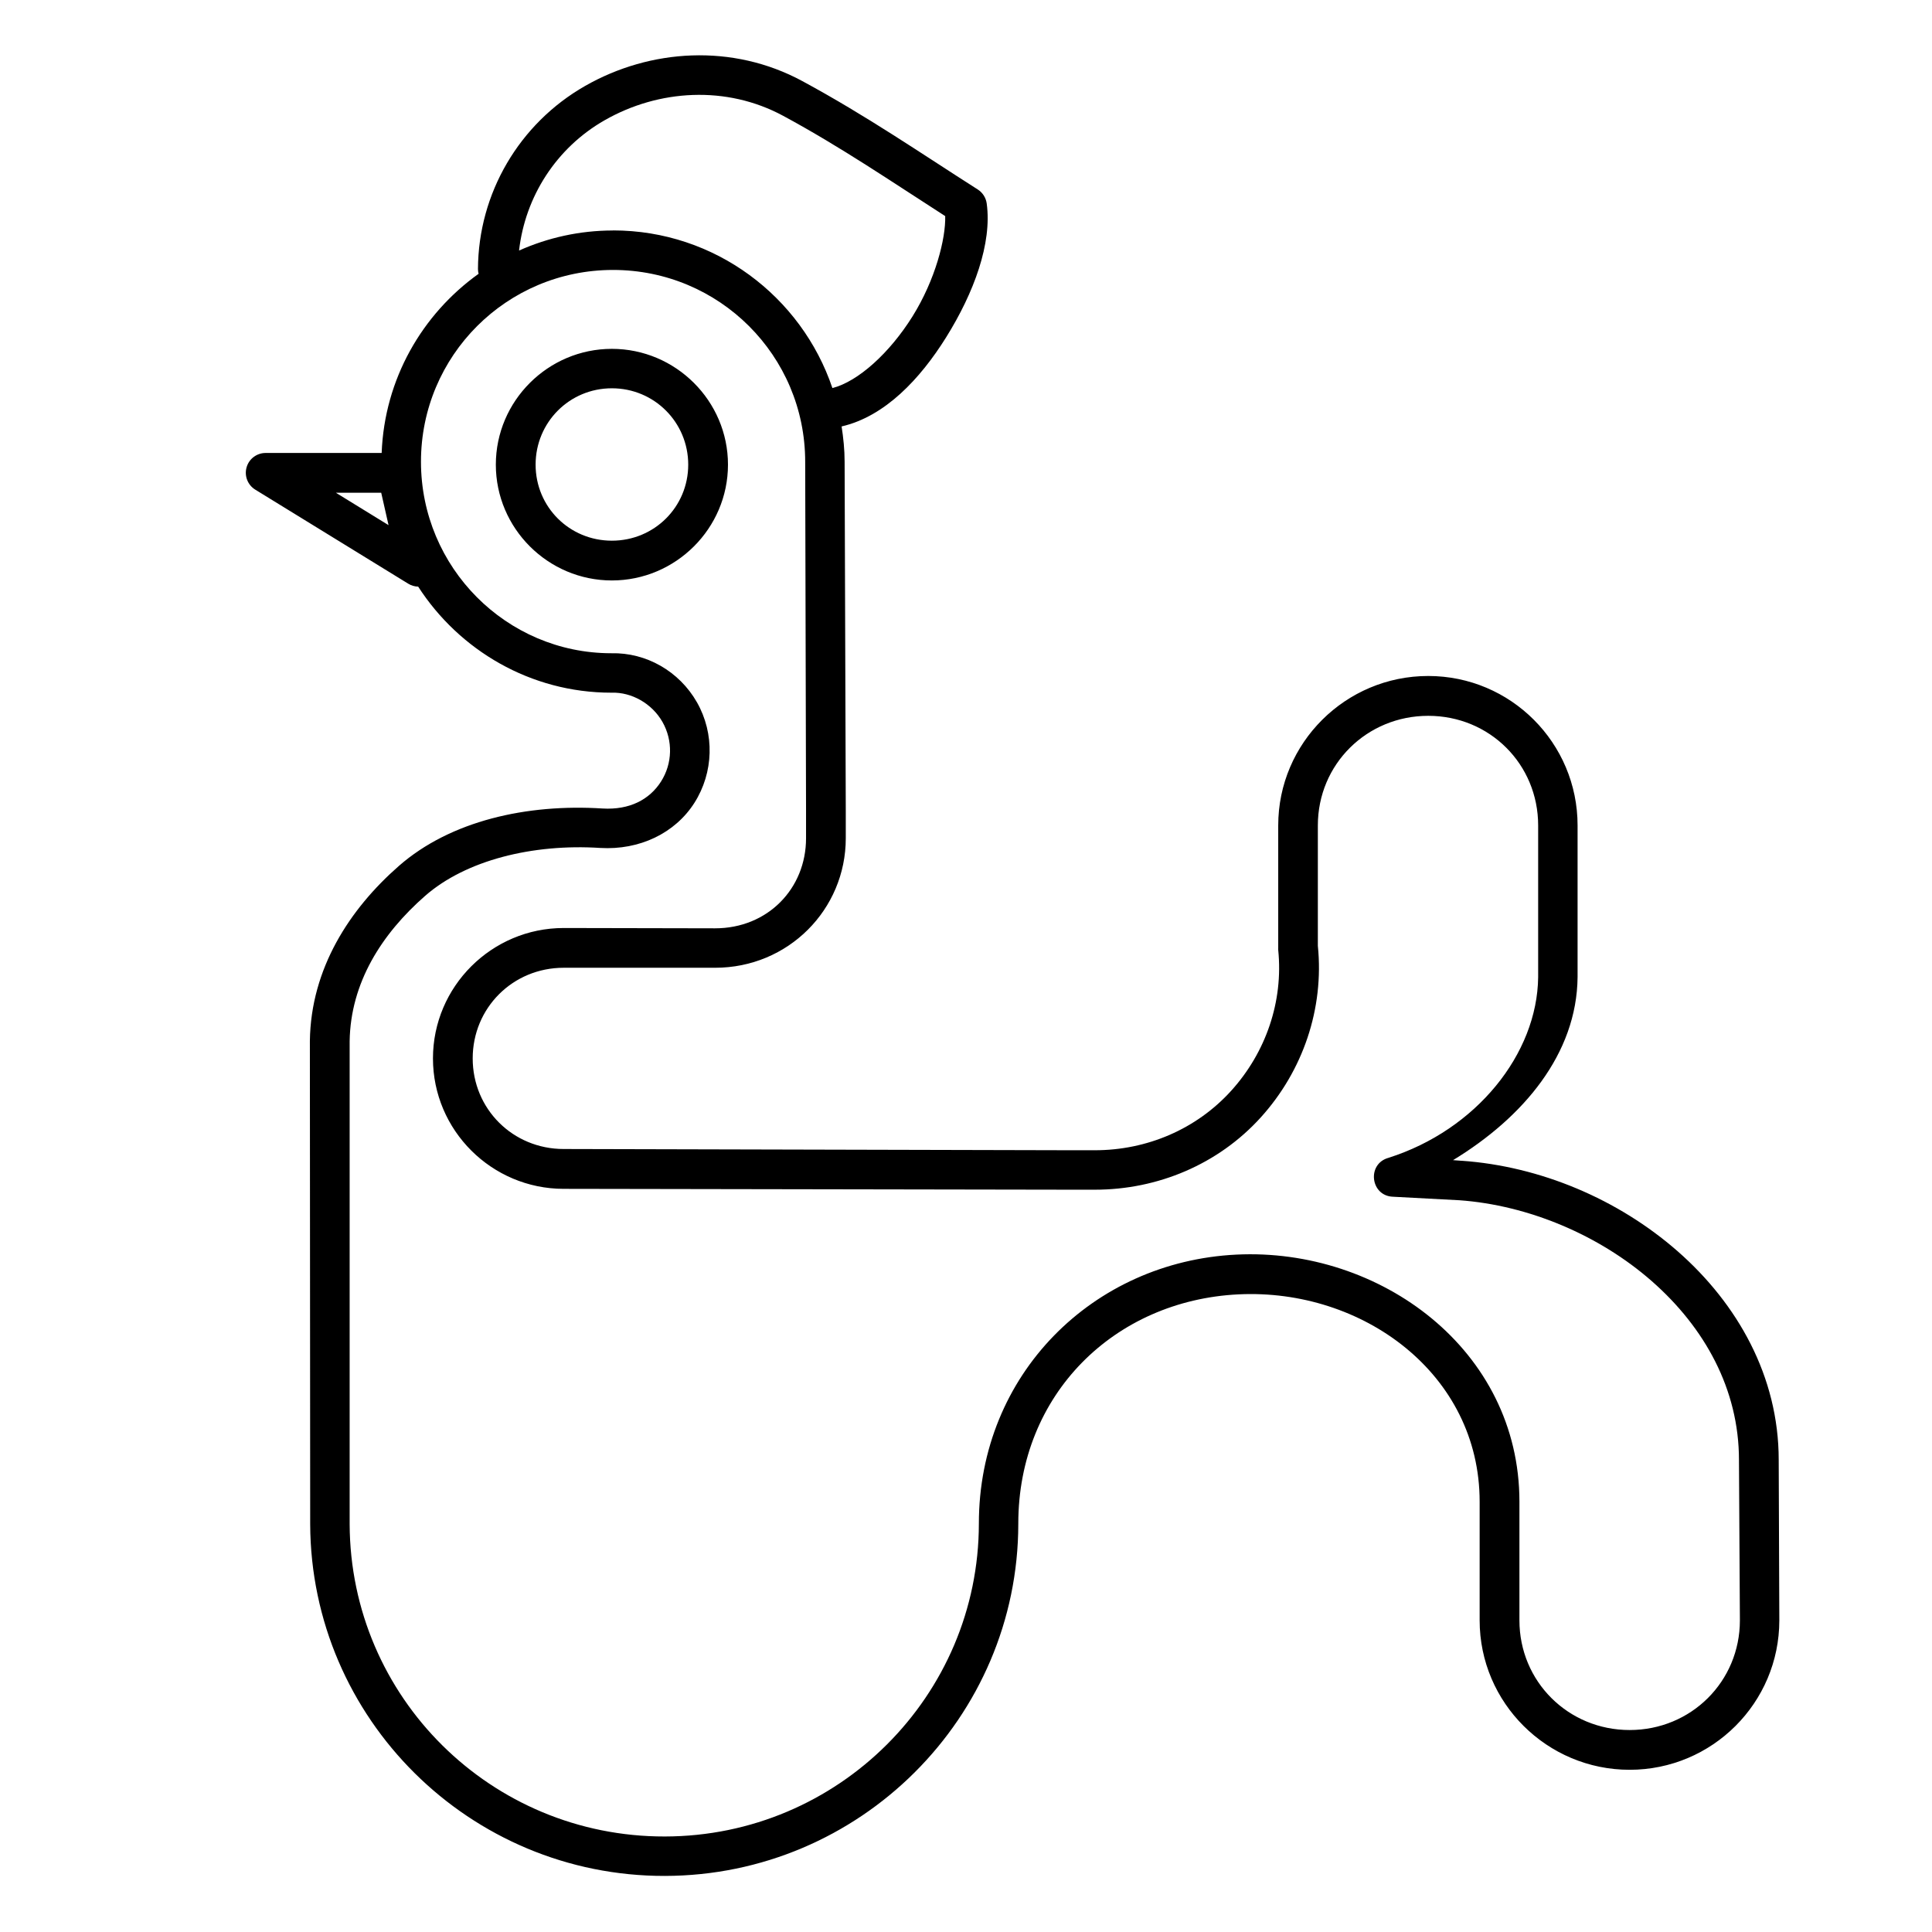
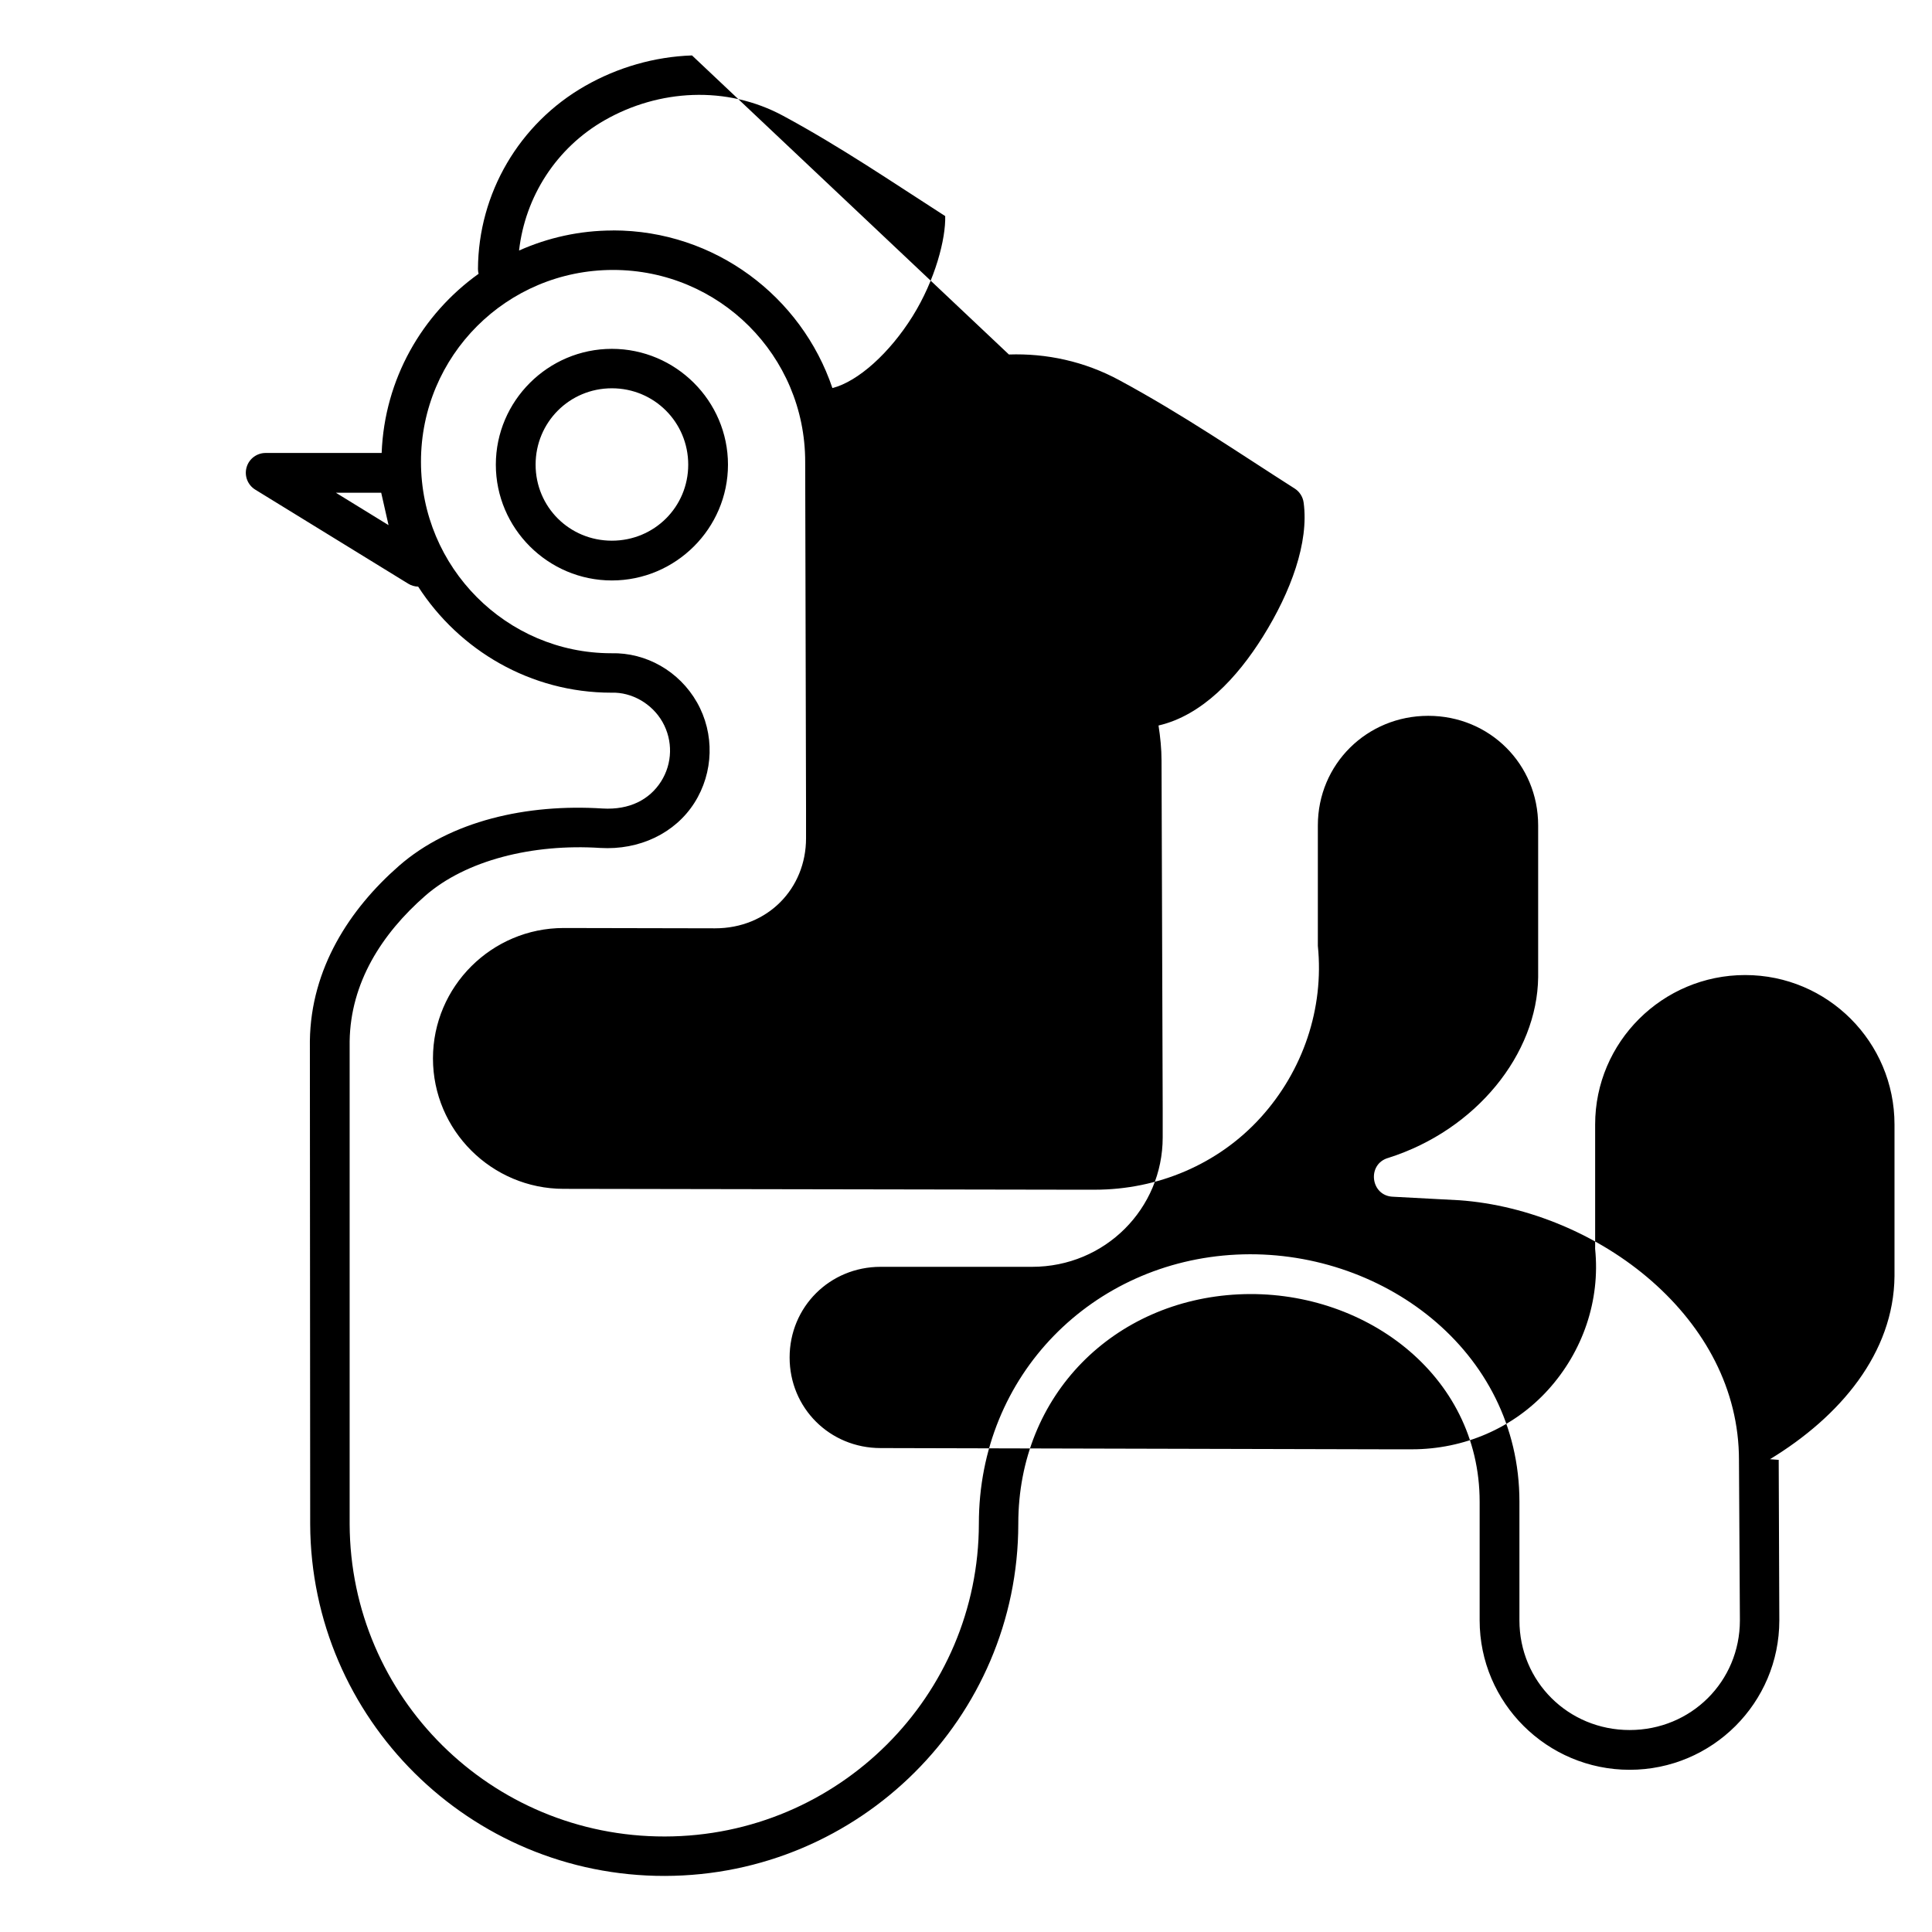
<svg xmlns="http://www.w3.org/2000/svg" fill="#000000" width="800px" height="800px" version="1.1" viewBox="144 144 512 512">
-   <path d="m327.39 158.69c-9.926 0.34-19.703 3.156-28.352 8.098-17.445 9.969-28.277 28.441-28.371 48.504 0.004 0.43 0.059 0.855 0.164 1.27-14.984 10.711-24.945 27.926-25.688 47.48h-30.648c-2.379-0.047-4.496 1.516-5.148 3.805-0.656 2.289 0.316 4.734 2.363 5.953l40.445 24.867c0.801 0.5 1.719 0.777 2.664 0.797 10.902 16.891 29.816 28.105 51.188 28.105 0.055 0.004 0.094 0.004 0.145 0 5.172-0.156 10.602 2.816 13.406 7.75 2.809 4.938 2.668 11.016-0.387 15.805-3.059 4.793-8.34 7.562-15.5 7.137-19.984-1.273-40.281 3.227-53.996 15.25-13.008 11.406-23.293 27.133-23.555 46.332v0.082l0.082 128c0.203 51.559 42.297 93.297 93.973 93.215 51.68-0.078 93.656-41.965 93.684-93.297v-0.082c0-34.242 25.461-59.133 58.344-60.742 32.844-1.605 63.918 21.031 63.918 54.941v31.449c0 21.859 17.855 39.605 39.75 39.605 21.898 0 39.668-17.746 39.668-39.605v-0.082l-0.164-42.457c0-22.133-10.941-41.367-26.73-55.227-15.793-13.859-36.473-22.57-57.258-24.027h-0.145l-2.172-0.164c18.621-11.316 32.809-28.141 33.004-48.504v-40.199c0-21.84-17.688-39.605-39.582-39.605-21.898 0-39.75 17.746-39.75 39.605v32.453c0.016 0.195-0.035 0.367 0 0.551 1.379 13.617-3.246 27.141-12.484 37.332-9.199 10.145-22.277 15.742-36.102 15.742h-6.438l-134.34-0.328c-13.461 0-24.109-10.602-24.109-24.004s10.648-24.027 24.109-24.027h40.117c19.383 0.016 34.645-15.438 34.645-34.316v-7.297l-0.309-92.516c0-3.184-0.328-6.277-0.797-9.328 11.492-2.648 20.812-12.594 27.676-23.578 7.422-11.883 12.215-24.969 10.781-35.484-0.199-1.52-1.055-2.875-2.336-3.711-14.98-9.535-29.512-19.555-46.555-28.762-9.223-4.981-19.289-7.125-29.215-6.785zm0.246 10.477c8.16-0.281 16.402 1.473 23.926 5.535 15.355 8.297 28.832 17.52 42.926 26.566 0.168 5.922-2.59 16.855-8.672 26.59-6.023 9.641-14.367 17.23-21.219 18.984-8.18-24.242-31.129-41.781-58.137-41.781v0.02c-8.871 0-17.281 1.914-24.906 5.312 1.633-14.359 9.922-27.238 22.672-34.523 7.184-4.106 15.25-6.422 23.41-6.703zm-21.176 46.371c28.188 0 50.922 22.734 50.922 50.82l0.227 92.516v7.277c0 13.348-10.18 23.871-24.109 23.863l-40.117-0.082c-19.078 0-34.645 15.512-34.645 34.562 0 19.051 15.566 34.562 34.645 34.562l134.34 0.227h6.438c16.652 0 32.688-6.727 43.93-19.129 11.203-12.355 16.836-28.863 15.152-45.488v-31.836-0.082c0-16.211 12.973-29.047 29.254-29.047 16.277 0 29.129 12.816 29.129 29.047v40.223c-0.234 20.324-16.395 40.48-39.668 47.867-5.805 1.602-4.789 10.129 1.23 10.309l17.445 0.926h0.062c18.305 1.301 37.098 9.203 51.066 21.461 13.984 12.277 23.082 28.648 23.082 47.355l0.246 42.52c0 16.211-12.934 29.066-29.215 29.066-16.277 0-29.211-12.855-29.211-29.066v-31.449c0-40.324-36.965-67.34-75.012-65.477-38.008 1.859-68.242 31.75-68.242 71.277-0.027 45.625-37.207 82.863-83.23 82.926-46.027 0.078-83.34-36.883-83.52-82.762v-128c0.238-15.508 8.504-28.43 19.988-38.5 10.781-9.449 28.5-13.867 46.414-12.711 10.398 0.621 19.816-3.887 24.949-11.93 5.129-8.051 5.414-18.355 0.695-26.652-4.707-8.273-13.48-13.238-22.695-13.016h-0.082c-27.695-0.039-50.367-22.699-50.367-50.758 0-28.086 22.715-50.82 50.902-50.82zm-0.309 20.91c-16.91 0-30.75 13.801-30.75 30.688 0 16.891 13.84 30.691 30.75 30.691 16.914 0 30.77-13.801 30.77-30.691 0-16.887-13.855-30.688-30.77-30.688zm0 10.453c11.258 0 20.234 9.035 20.234 20.234 0 11.203-8.977 20.152-20.234 20.152-11.254 0-20.211-8.949-20.211-20.152 0-11.199 8.957-20.234 20.211-20.234zm-73.145 27.676h12.016l1.945 8.59z" />
+   <path d="m327.39 158.69c-9.926 0.34-19.703 3.156-28.352 8.098-17.445 9.969-28.277 28.441-28.371 48.504 0.004 0.43 0.059 0.855 0.164 1.27-14.984 10.711-24.945 27.926-25.688 47.48h-30.648c-2.379-0.047-4.496 1.516-5.148 3.805-0.656 2.289 0.316 4.734 2.363 5.953l40.445 24.867c0.801 0.5 1.719 0.777 2.664 0.797 10.902 16.891 29.816 28.105 51.188 28.105 0.055 0.004 0.094 0.004 0.145 0 5.172-0.156 10.602 2.816 13.406 7.75 2.809 4.938 2.668 11.016-0.387 15.805-3.059 4.793-8.34 7.562-15.5 7.137-19.984-1.273-40.281 3.227-53.996 15.25-13.008 11.406-23.293 27.133-23.555 46.332v0.082l0.082 128c0.203 51.559 42.297 93.297 93.973 93.215 51.68-0.078 93.656-41.965 93.684-93.297v-0.082c0-34.242 25.461-59.133 58.344-60.742 32.844-1.605 63.918 21.031 63.918 54.941v31.449c0 21.859 17.855 39.605 39.75 39.605 21.898 0 39.668-17.746 39.668-39.605v-0.082l-0.164-42.457h-0.145l-2.172-0.164c18.621-11.316 32.809-28.141 33.004-48.504v-40.199c0-21.84-17.688-39.605-39.582-39.605-21.898 0-39.75 17.746-39.75 39.605v32.453c0.016 0.195-0.035 0.367 0 0.551 1.379 13.617-3.246 27.141-12.484 37.332-9.199 10.145-22.277 15.742-36.102 15.742h-6.438l-134.34-0.328c-13.461 0-24.109-10.602-24.109-24.004s10.648-24.027 24.109-24.027h40.117c19.383 0.016 34.645-15.438 34.645-34.316v-7.297l-0.309-92.516c0-3.184-0.328-6.277-0.797-9.328 11.492-2.648 20.812-12.594 27.676-23.578 7.422-11.883 12.215-24.969 10.781-35.484-0.199-1.52-1.055-2.875-2.336-3.711-14.98-9.535-29.512-19.555-46.555-28.762-9.223-4.981-19.289-7.125-29.215-6.785zm0.246 10.477c8.16-0.281 16.402 1.473 23.926 5.535 15.355 8.297 28.832 17.52 42.926 26.566 0.168 5.922-2.59 16.855-8.672 26.59-6.023 9.641-14.367 17.23-21.219 18.984-8.18-24.242-31.129-41.781-58.137-41.781v0.02c-8.871 0-17.281 1.914-24.906 5.312 1.633-14.359 9.922-27.238 22.672-34.523 7.184-4.106 15.25-6.422 23.41-6.703zm-21.176 46.371c28.188 0 50.922 22.734 50.922 50.82l0.227 92.516v7.277c0 13.348-10.18 23.871-24.109 23.863l-40.117-0.082c-19.078 0-34.645 15.512-34.645 34.562 0 19.051 15.566 34.562 34.645 34.562l134.34 0.227h6.438c16.652 0 32.688-6.727 43.93-19.129 11.203-12.355 16.836-28.863 15.152-45.488v-31.836-0.082c0-16.211 12.973-29.047 29.254-29.047 16.277 0 29.129 12.816 29.129 29.047v40.223c-0.234 20.324-16.395 40.48-39.668 47.867-5.805 1.602-4.789 10.129 1.23 10.309l17.445 0.926h0.062c18.305 1.301 37.098 9.203 51.066 21.461 13.984 12.277 23.082 28.648 23.082 47.355l0.246 42.52c0 16.211-12.934 29.066-29.215 29.066-16.277 0-29.211-12.855-29.211-29.066v-31.449c0-40.324-36.965-67.34-75.012-65.477-38.008 1.859-68.242 31.75-68.242 71.277-0.027 45.625-37.207 82.863-83.23 82.926-46.027 0.078-83.34-36.883-83.52-82.762v-128c0.238-15.508 8.504-28.43 19.988-38.5 10.781-9.449 28.5-13.867 46.414-12.711 10.398 0.621 19.816-3.887 24.949-11.93 5.129-8.051 5.414-18.355 0.695-26.652-4.707-8.273-13.48-13.238-22.695-13.016h-0.082c-27.695-0.039-50.367-22.699-50.367-50.758 0-28.086 22.715-50.82 50.902-50.82zm-0.309 20.91c-16.91 0-30.75 13.801-30.75 30.688 0 16.891 13.84 30.691 30.75 30.691 16.914 0 30.77-13.801 30.77-30.691 0-16.887-13.855-30.688-30.77-30.688zm0 10.453c11.258 0 20.234 9.035 20.234 20.234 0 11.203-8.977 20.152-20.234 20.152-11.254 0-20.211-8.949-20.211-20.152 0-11.199 8.957-20.234 20.211-20.234zm-73.145 27.676h12.016l1.945 8.59z" />
</svg>